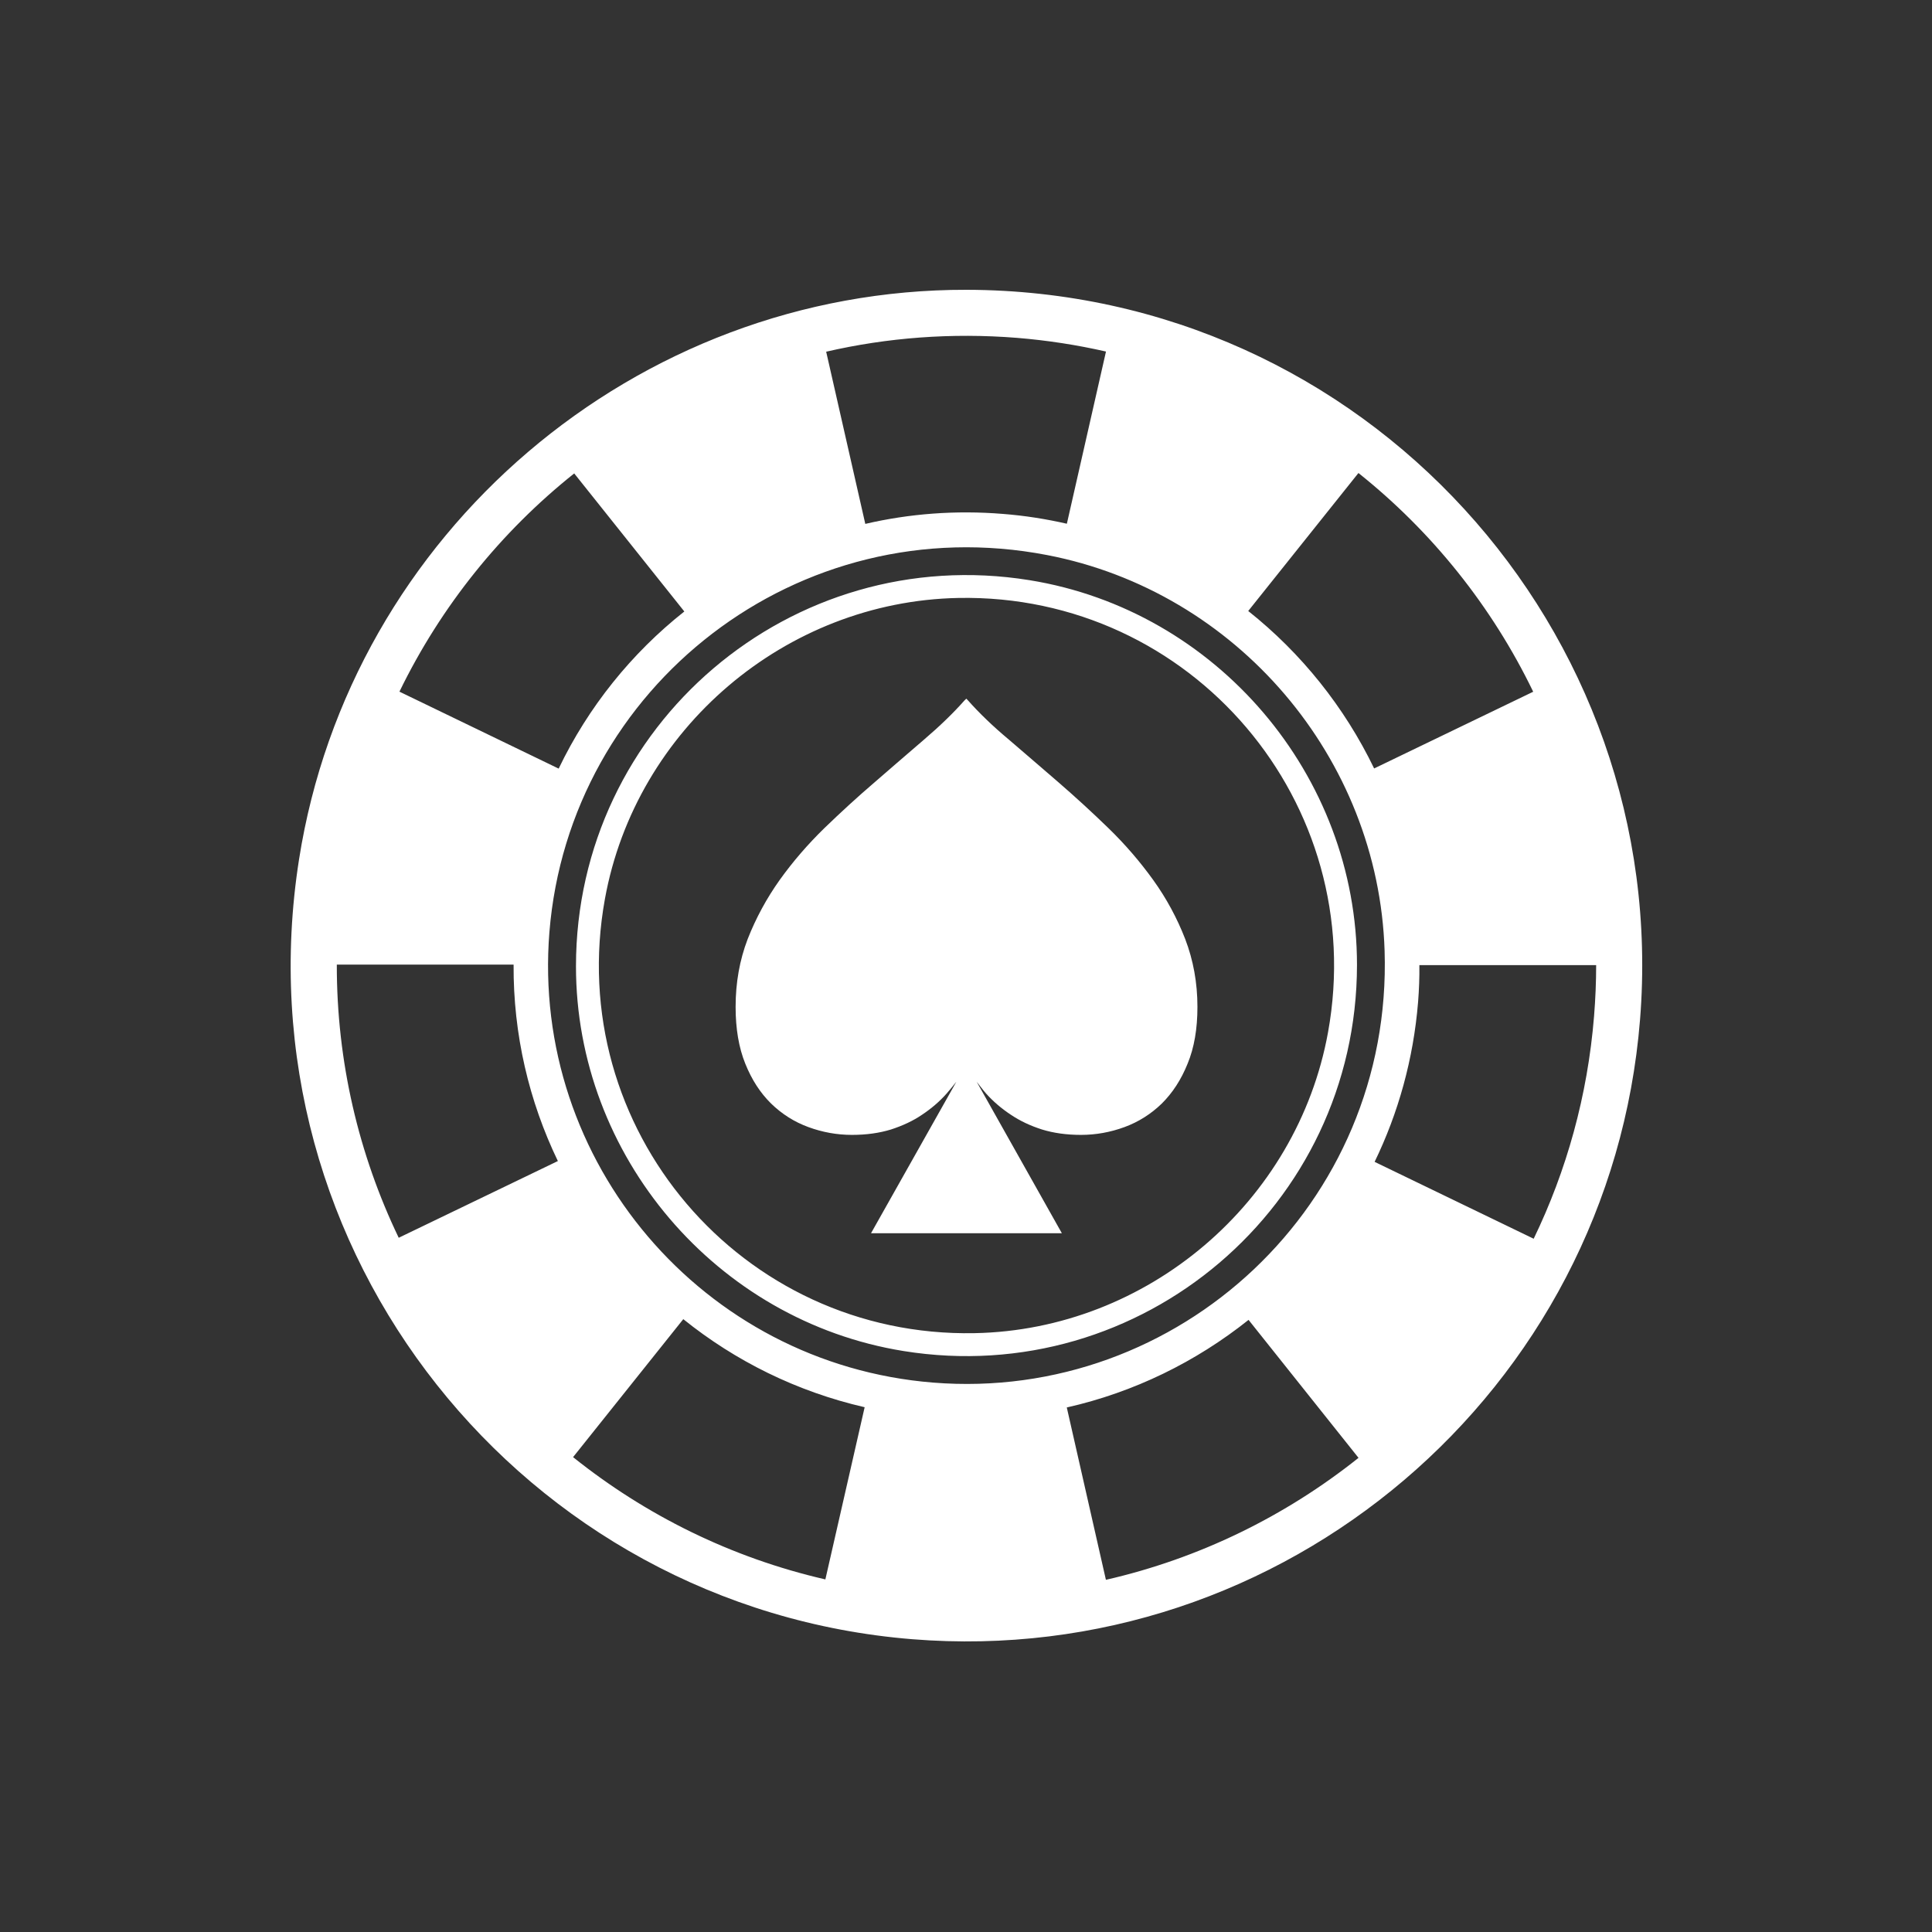
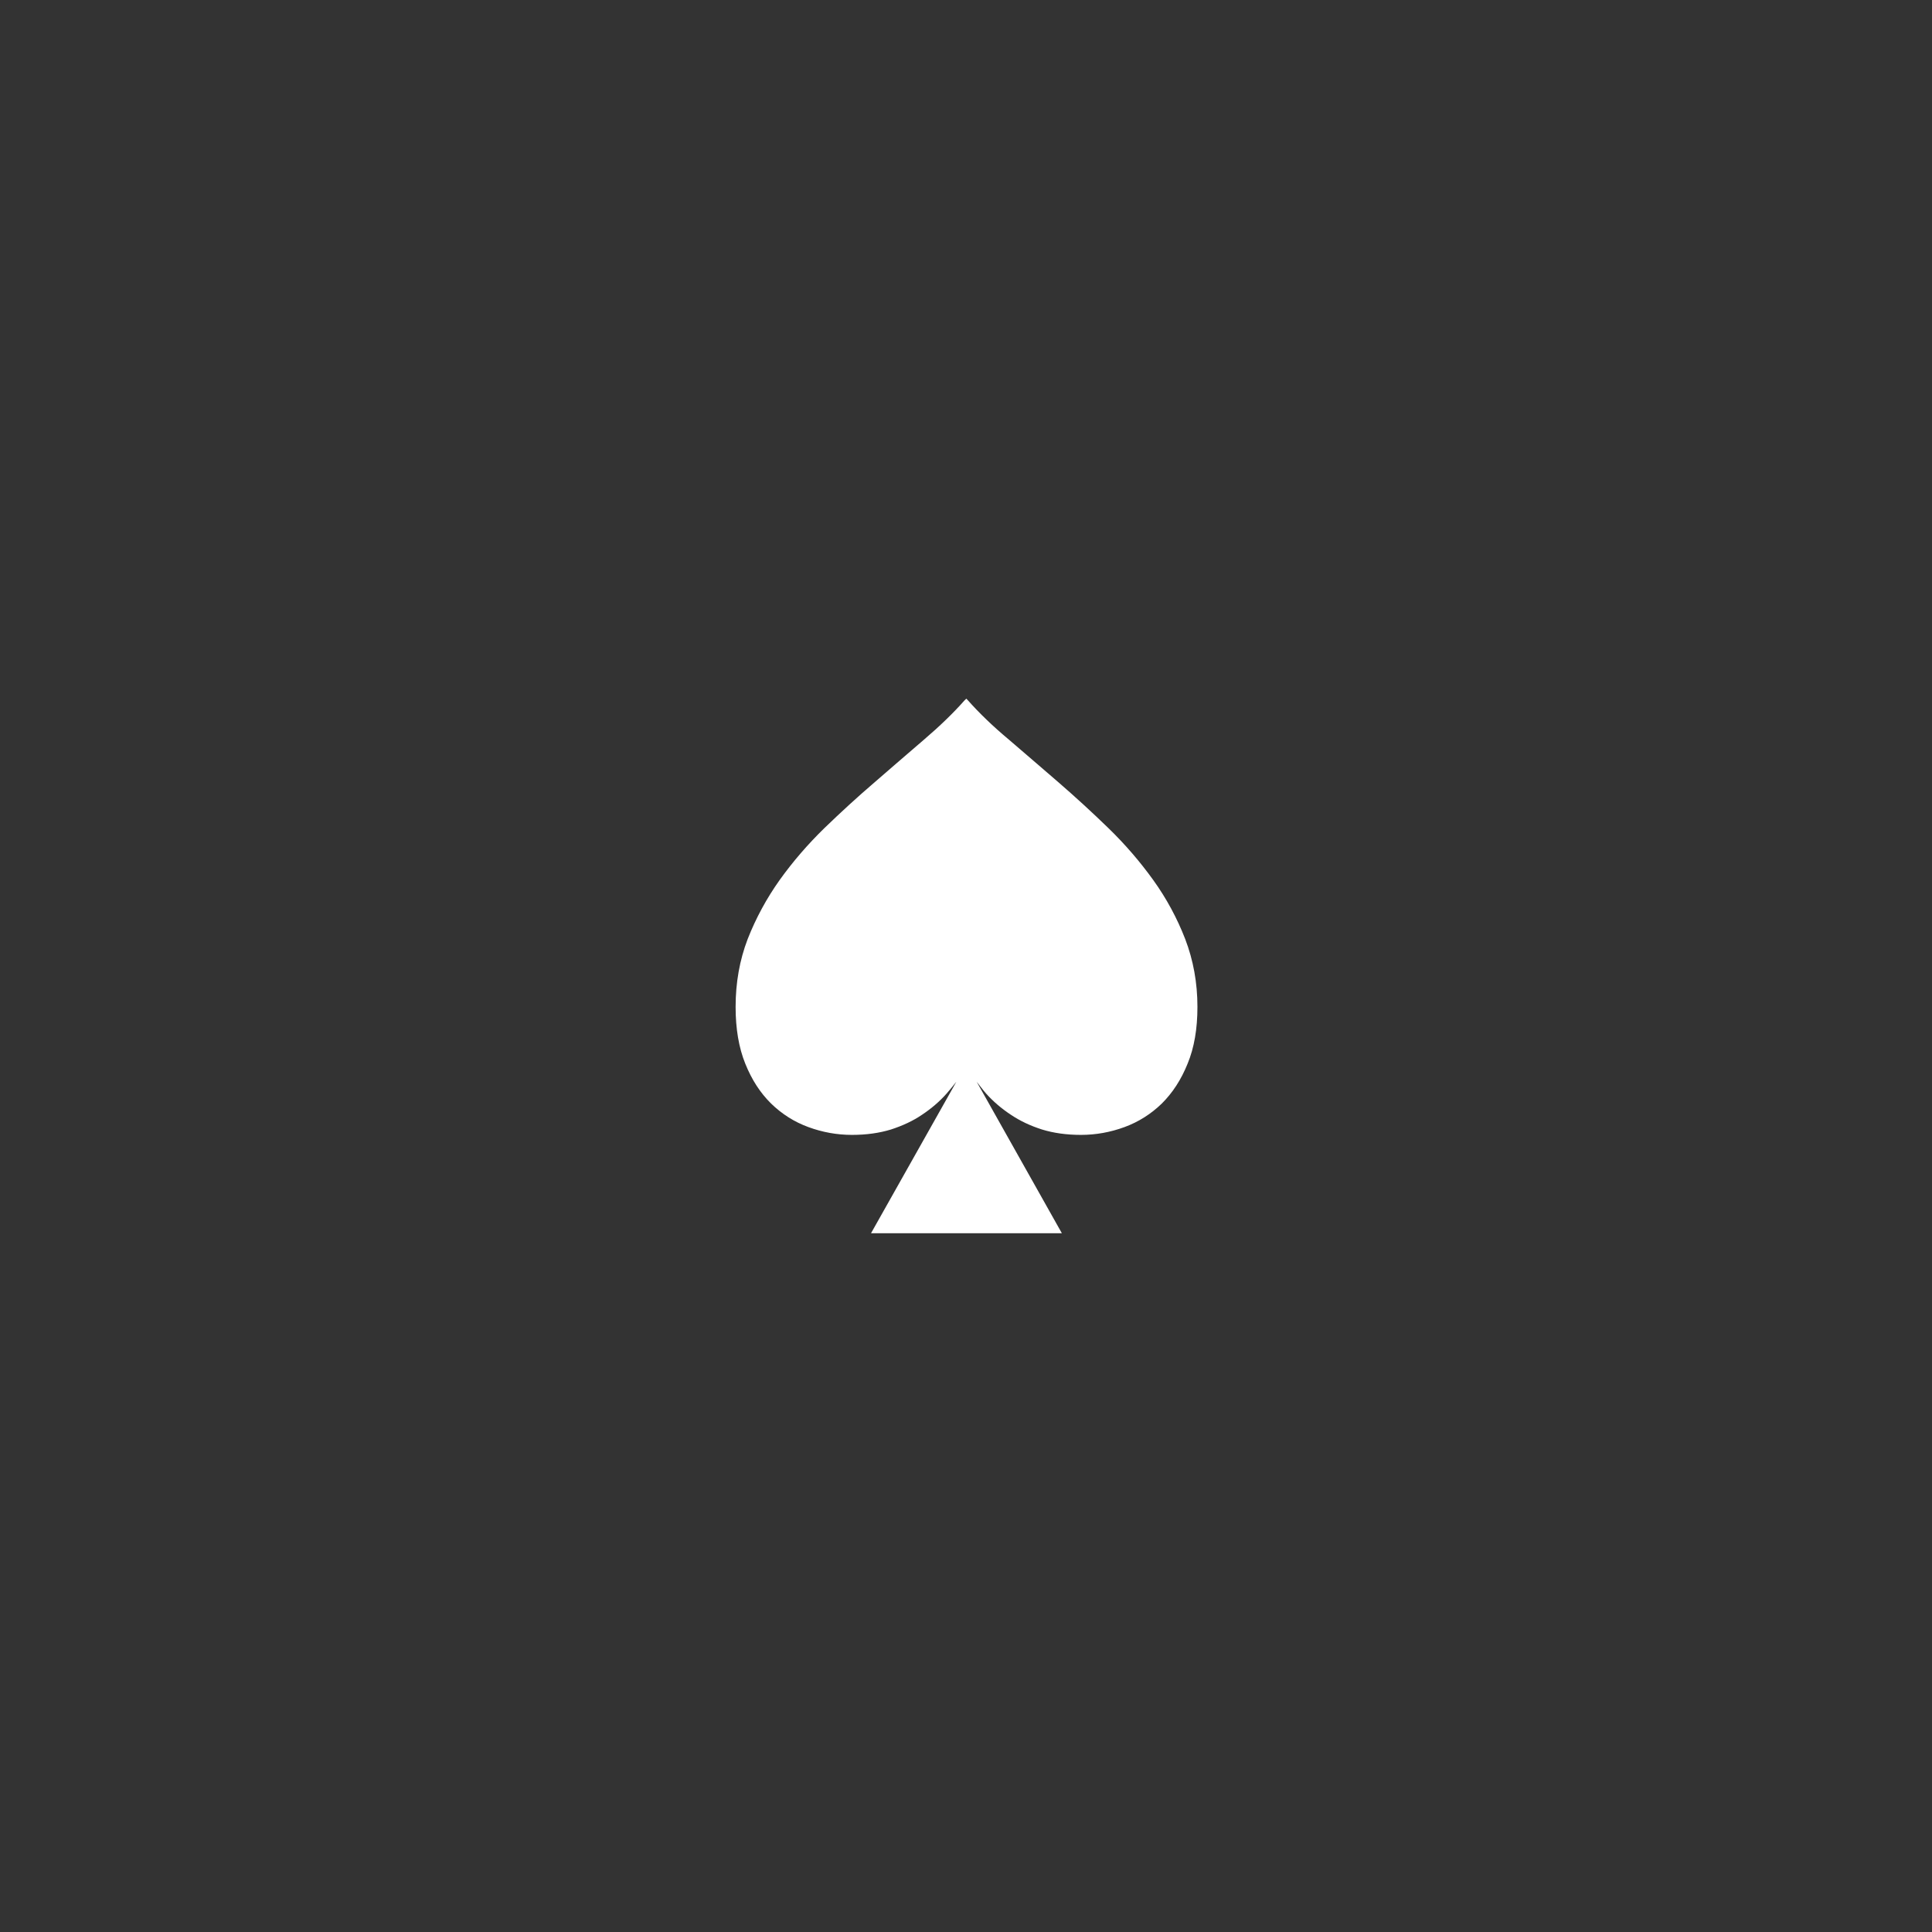
<svg xmlns="http://www.w3.org/2000/svg" width="24" height="24" viewBox="0 0 24 24" fill="none">
  <rect x="0" y="0" width="24" height="24" fill="#333333" stroke="none" />
-   <path d="M11.904 7.428C14.802 7.372 17.015 9.973 16.497 12.825C16.113 14.937 14.253 16.52 12.107 16.561C9.209 16.617 6.996 14.017 7.515 11.164C7.899 9.053 9.759 7.47 11.904 7.428ZM11.224 16.783C14.18 17.259 16.854 14.983 16.857 11.988C16.858 9.631 15.114 7.582 12.788 7.207C9.831 6.73 7.157 9.006 7.155 12.001C7.153 14.358 8.897 16.408 11.224 16.783ZM6.93 14.423C6.572 13.68 6.375 12.852 6.38 11.983L4.184 11.983C4.182 13.19 4.457 14.343 4.953 15.376L6.93 14.423ZM10.253 19.62L10.741 17.481C9.898 17.287 9.134 16.907 8.488 16.387L7.119 18.101C8.018 18.821 9.082 19.351 10.253 19.62ZM17.2 11.811C17.124 9.413 15.362 7.348 13.007 6.895C9.916 6.3 7.071 8.53 6.825 11.578C6.595 14.434 8.732 16.945 11.59 17.175C14.642 17.421 17.301 14.961 17.2 11.811ZM13.738 19.625C14.897 19.36 15.967 18.835 16.876 18.11L15.51 16.396C14.857 16.917 14.086 17.296 13.252 17.484L13.738 19.625ZM19.052 15.388C19.46 14.544 19.722 13.612 19.802 12.623C19.819 12.411 19.828 12.198 19.828 11.989L17.632 11.989C17.634 12.14 17.628 12.293 17.616 12.447C17.558 13.158 17.37 13.827 17.076 14.433L19.052 15.388ZM16.875 5.876L15.506 7.59C16.166 8.114 16.703 8.785 17.07 9.546L19.046 8.593C18.535 7.536 17.79 6.605 16.875 5.876ZM12.634 4.197C11.819 4.132 11.021 4.194 10.263 4.369L10.749 6.508C11.296 6.381 11.871 6.336 12.458 6.384C12.73 6.405 12.994 6.447 13.253 6.506L13.739 4.367C13.379 4.285 13.012 4.228 12.634 4.197ZM7.133 5.881C6.224 6.606 5.478 7.53 4.962 8.592L6.94 9.548C7.308 8.781 7.846 8.114 8.501 7.596L7.133 5.881ZM12.008 3.6C16.952 3.611 20.762 7.832 20.373 12.668C20.002 17.283 15.945 20.734 11.333 20.363C6.505 19.974 2.948 15.551 3.715 10.674C4.353 6.618 7.903 3.591 12.008 3.6Z" fill="white" />
  <path d="M9.138 12.508C9.138 12.78 9.178 13.015 9.258 13.213C9.338 13.412 9.444 13.576 9.579 13.709C9.713 13.839 9.867 13.937 10.042 14.001C10.216 14.065 10.397 14.098 10.583 14.098C10.763 14.098 10.924 14.075 11.068 14.031C11.21 13.985 11.341 13.925 11.455 13.847C11.569 13.771 11.671 13.684 11.758 13.586C11.8 13.536 11.842 13.488 11.88 13.438L10.82 15.32L13.191 15.32L12.132 13.437C12.168 13.481 12.211 13.542 12.251 13.586C12.339 13.684 12.441 13.771 12.556 13.847C12.672 13.925 12.8 13.985 12.944 14.031C13.087 14.075 13.249 14.098 13.428 14.098C13.614 14.098 13.794 14.065 13.969 14.001C14.143 13.937 14.298 13.839 14.432 13.709C14.566 13.576 14.673 13.412 14.753 13.213C14.835 13.015 14.875 12.78 14.875 12.508C14.875 12.207 14.823 11.926 14.723 11.665C14.622 11.405 14.49 11.16 14.326 10.932C14.161 10.703 13.977 10.489 13.77 10.288C13.564 10.088 13.355 9.897 13.145 9.715C12.934 9.532 12.73 9.358 12.534 9.189C12.335 9.023 12.167 8.861 12.024 8.7L12.004 8.679L11.982 8.7C11.84 8.861 11.671 9.023 11.477 9.189C11.281 9.358 11.078 9.532 10.868 9.715C10.655 9.897 10.447 10.088 10.24 10.288C10.034 10.489 9.849 10.703 9.685 10.932C9.523 11.16 9.39 11.405 9.288 11.665C9.188 11.926 9.138 12.207 9.138 12.508Z" fill="white" />
</svg>